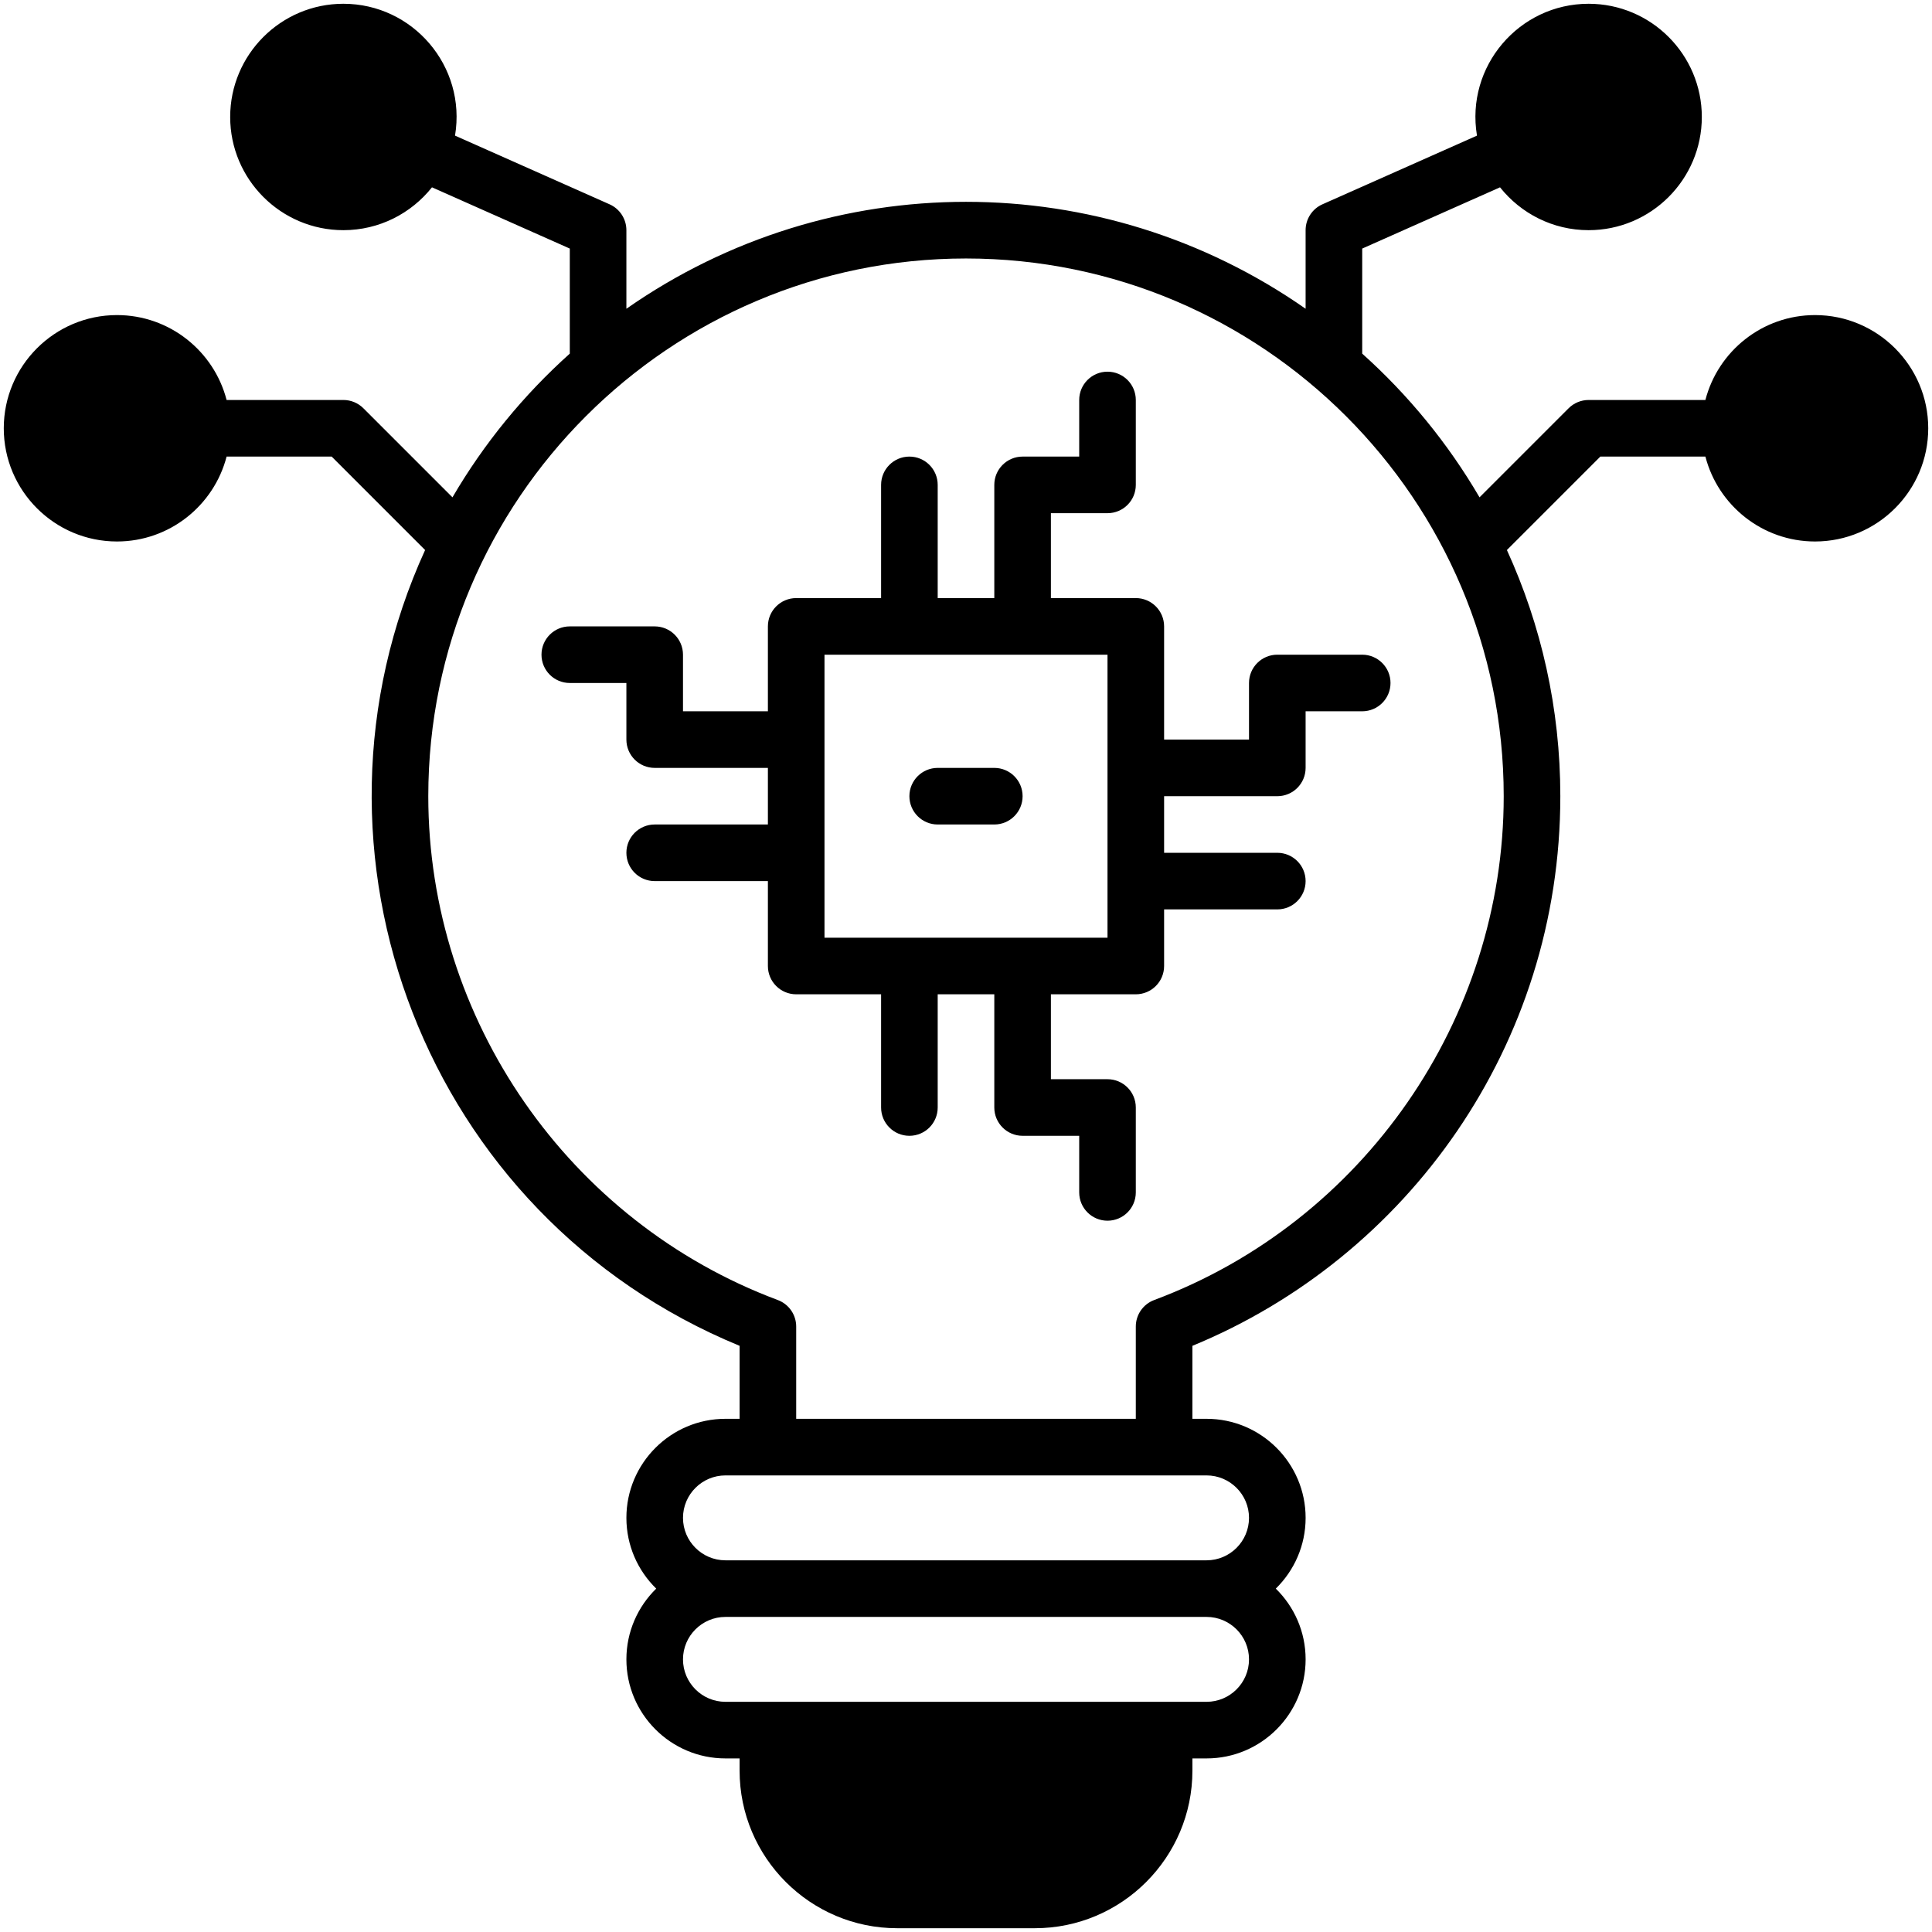
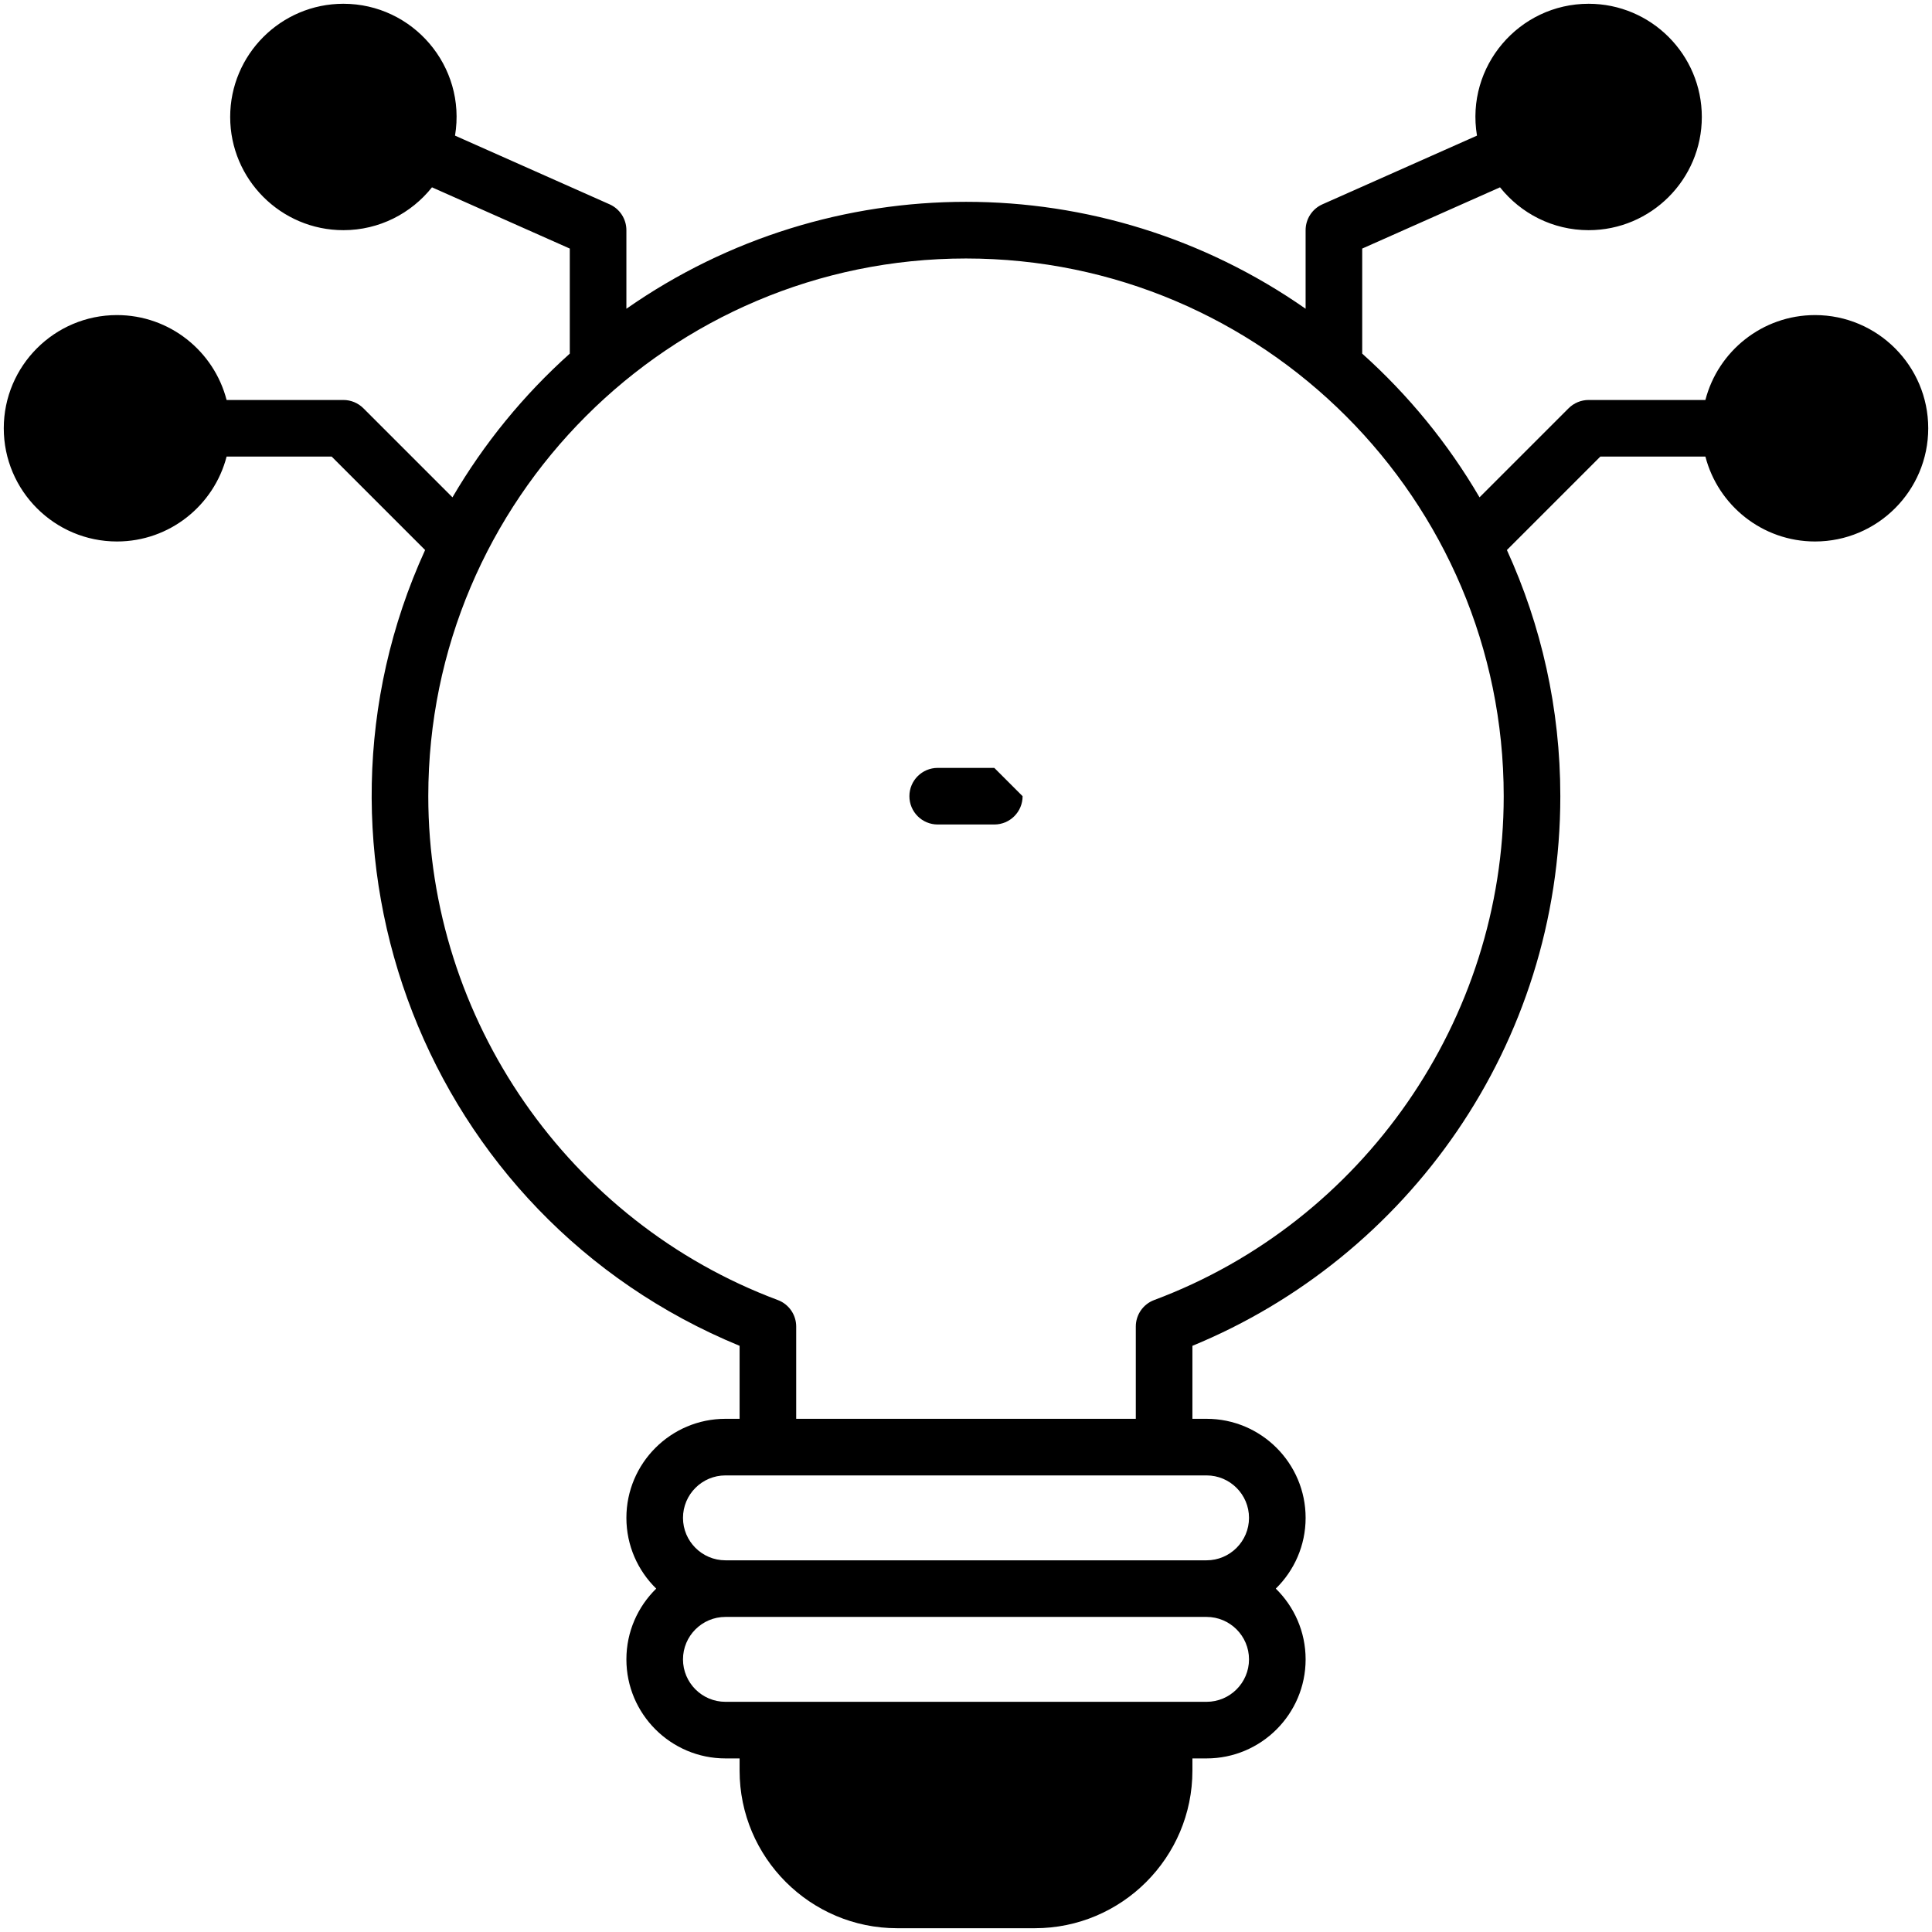
<svg xmlns="http://www.w3.org/2000/svg" enable-background="new 0 0 512 512" viewBox="0 0 512 512">
  <g id="_x30_8_x2C__idea_x2C__bulb_x2C__innovation_x2C__light_x2C__technology_x2C__artificial_intelligence">
    <g>
-       <path d="m331 181v15h-22.5v-30c0-4.143-3.357-7.5-7.5-7.5h-22.5v-22.5h15c4.143 0 7.5-3.357 7.5-7.5v-22.5c0-4.143-3.357-7.5-7.5-7.5s-7.5 3.357-7.5 7.5v15h-15c-4.143 0-7.5 3.357-7.5 7.5v30h-15v-30c0-4.143-3.357-7.5-7.5-7.5s-7.5 3.357-7.5 7.5v30h-22.5c-4.143 0-7.5 3.357-7.5 7.5v22.5h-22.5v-15c0-4.143-3.357-7.5-7.5-7.5h-22.5c-4.143 0-7.5 3.357-7.5 7.5s3.357 7.5 7.5 7.5h15v15c0 4.143 3.357 7.5 7.5 7.5h30v15h-30c-4.143 0-7.5 3.357-7.5 7.5s3.357 7.5 7.5 7.5h30v22.5c0 4.143 3.357 7.5 7.5 7.5h22.5v30c0 4.143 3.357 7.5 7.5 7.5s7.5-3.357 7.5-7.5v-30h15v30c0 4.143 3.357 7.5 7.5 7.5h15v15c0 4.143 3.357 7.5 7.5 7.5s7.5-3.357 7.5-7.5v-22.5c0-4.143-3.357-7.5-7.5-7.5h-15v-22.5h22.5c4.143 0 7.5-3.357 7.5-7.5v-15h30c4.143 0 7.5-3.357 7.5-7.5s-3.357-7.5-7.5-7.5h-30v-15h30c4.143 0 7.5-3.357 7.5-7.5v-15h15c4.143 0 7.5-3.357 7.5-7.5s-3.357-7.5-7.5-7.5h-22.5c-4.143 0-7.5 3.357-7.5 7.5zm-37.5 67.5h-75v-75h75z" />
      <path d="m481 83.5c-13.953 0-25.712 9.575-29.051 22.5h-30.949c-1.989 0-3.896.79-5.304 2.196l-23.605 23.605c-8.338-14.272-18.854-27.119-31.092-38.086v-27.841l36.522-16.231c5.502 6.913 13.979 11.357 23.479 11.357 16.542 0 30-13.458 30-30s-13.458-30-30-30c-18.427 0-32.645 16.576-29.585 34.944l-40.96 18.203c-2.709 1.203-4.455 3.889-4.455 6.853v20.824c-54.055-37.776-125.921-37.792-180 0v-20.824c0-2.964-1.746-5.65-4.454-6.854l-40.96-18.203c3.063-18.394-11.191-34.943-29.586-34.943-16.542 0-30 13.458-30 30s13.458 30 30 30c9.5 0 17.977-4.444 23.478-11.357l36.522 16.231v27.841c-12.238 10.967-22.754 23.815-31.092 38.086l-23.605-23.605c-1.407-1.406-3.314-2.196-5.303-2.196h-30.949c-3.339-12.925-15.098-22.5-29.051-22.5-16.542 0-30 13.458-30 30s13.458 30 30 30c13.953 0 25.712-9.575 29.051-22.5h27.843l24.764 24.765c-36.553 80.001-.088 176.545 83.342 210.893v19.342h-3.75c-14.475 0-26.25 11.775-26.25 26.25 0 7.34 3.031 13.982 7.904 18.75-4.872 4.768-7.904 11.41-7.904 18.75 0 14.475 11.775 26.25 26.25 26.25h3.75v3.233c0 23.03 18.736 41.767 41.767 41.767h36.467c23.03 0 41.767-18.736 41.767-41.767v-3.233h3.75c14.475 0 26.25-11.775 26.25-26.25 0-7.34-3.031-13.982-7.904-18.75 4.872-4.768 7.904-11.41 7.904-18.75 0-14.475-11.775-26.25-26.25-26.25h-3.751v-19.342c57.02-23.475 97.5-79.692 97.5-145.658 0-23.255-5.071-45.347-14.158-65.235l24.764-24.765h27.843c3.339 12.925 15.098 22.5 29.051 22.5 16.542 0 30-13.458 30-30s-13.458-30-30-30zm-150 356.25c0 6.203-5.047 11.25-11.25 11.25-27.906 0-98.943 0-127.5 0-6.203 0-11.25-5.047-11.25-11.25s5.047-11.25 11.25-11.25h127.5c6.203 0 11.25 5.047 11.25 11.25zm0-37.5c0 6.203-5.047 11.25-11.25 11.25h-127.5c-6.203 0-11.25-5.047-11.25-11.25s5.047-11.25 11.25-11.25h127.5c6.203 0 11.25 5.047 11.25 11.25zm-25.125-57.729c-2.932 1.096-4.875 3.896-4.875 7.025v24.454h-90v-24.453c0-3.13-1.943-5.93-4.875-7.025-55.401-20.705-92.625-74.363-92.625-133.522 0-78.575 63.925-142.5 142.5-142.5s142.5 63.925 142.5 142.5c0 59.159-37.224 112.817-92.625 133.521z" />
-       <path d="m263.5 203.5h-15c-4.143 0-7.5 3.357-7.5 7.5s3.357 7.5 7.5 7.5h15c4.143 0 7.5-3.357 7.5-7.5s-3.357-7.5-7.5-7.5z" />
+       <path d="m263.5 203.5h-15c-4.143 0-7.5 3.357-7.5 7.5s3.357 7.5 7.5 7.5h15c4.143 0 7.5-3.357 7.5-7.5z" />
    </g>
  </g>
  <g id="Layer_1" />
</svg>